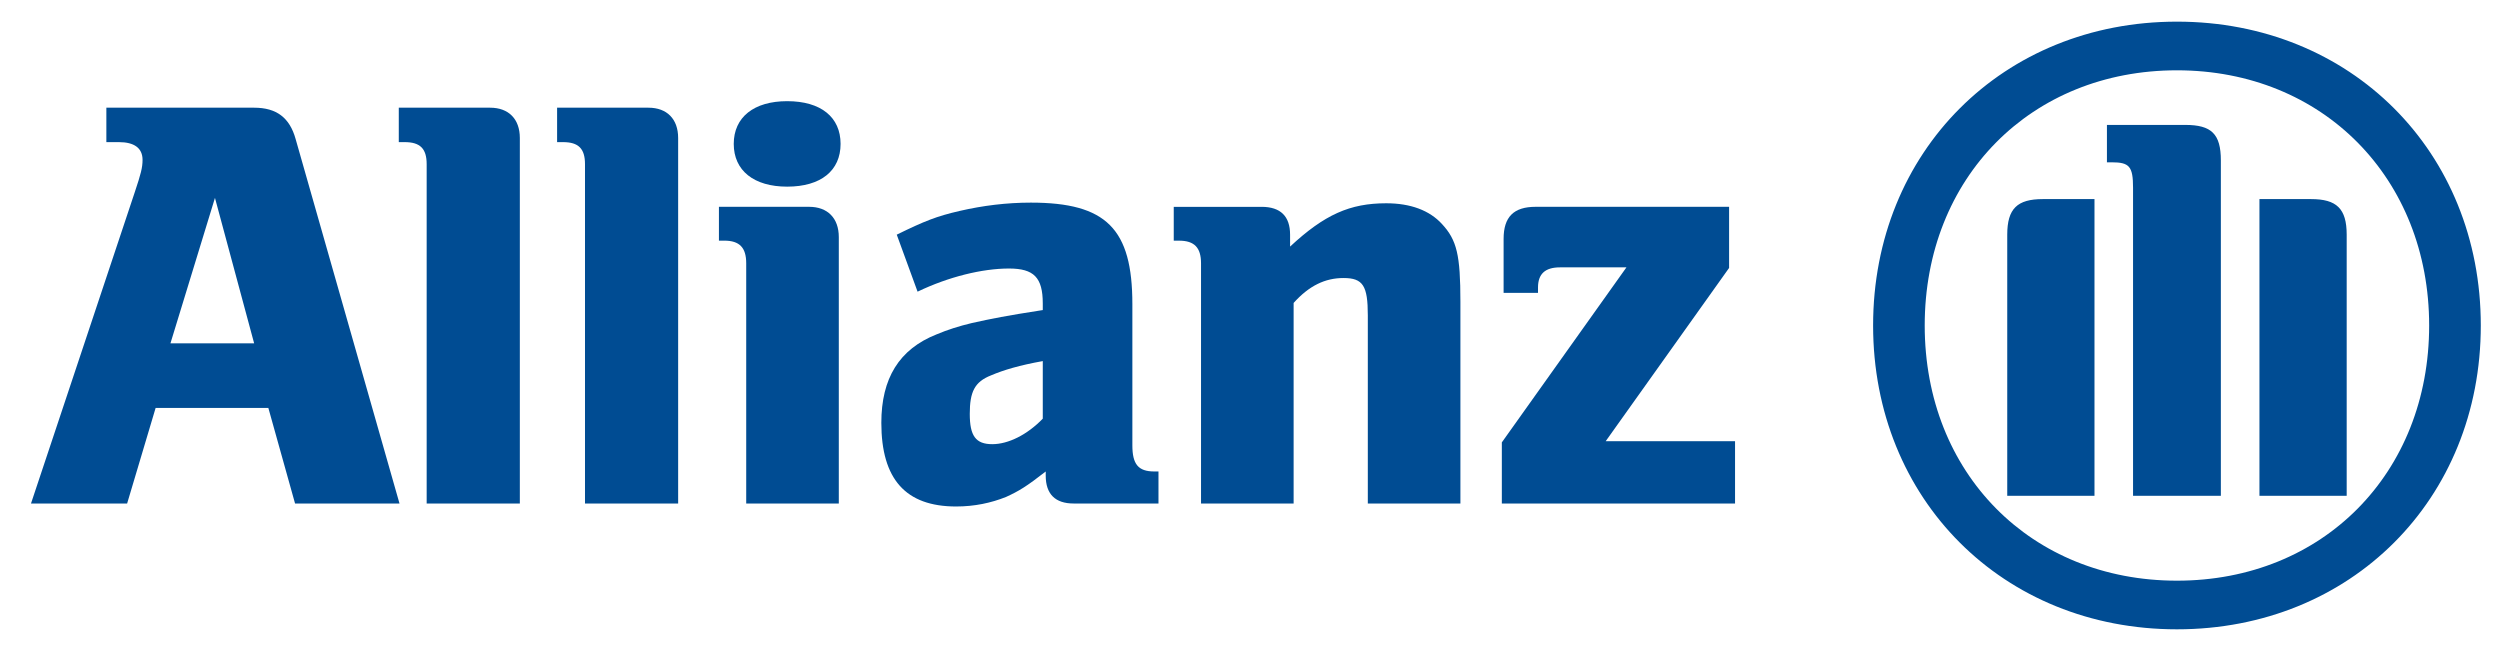
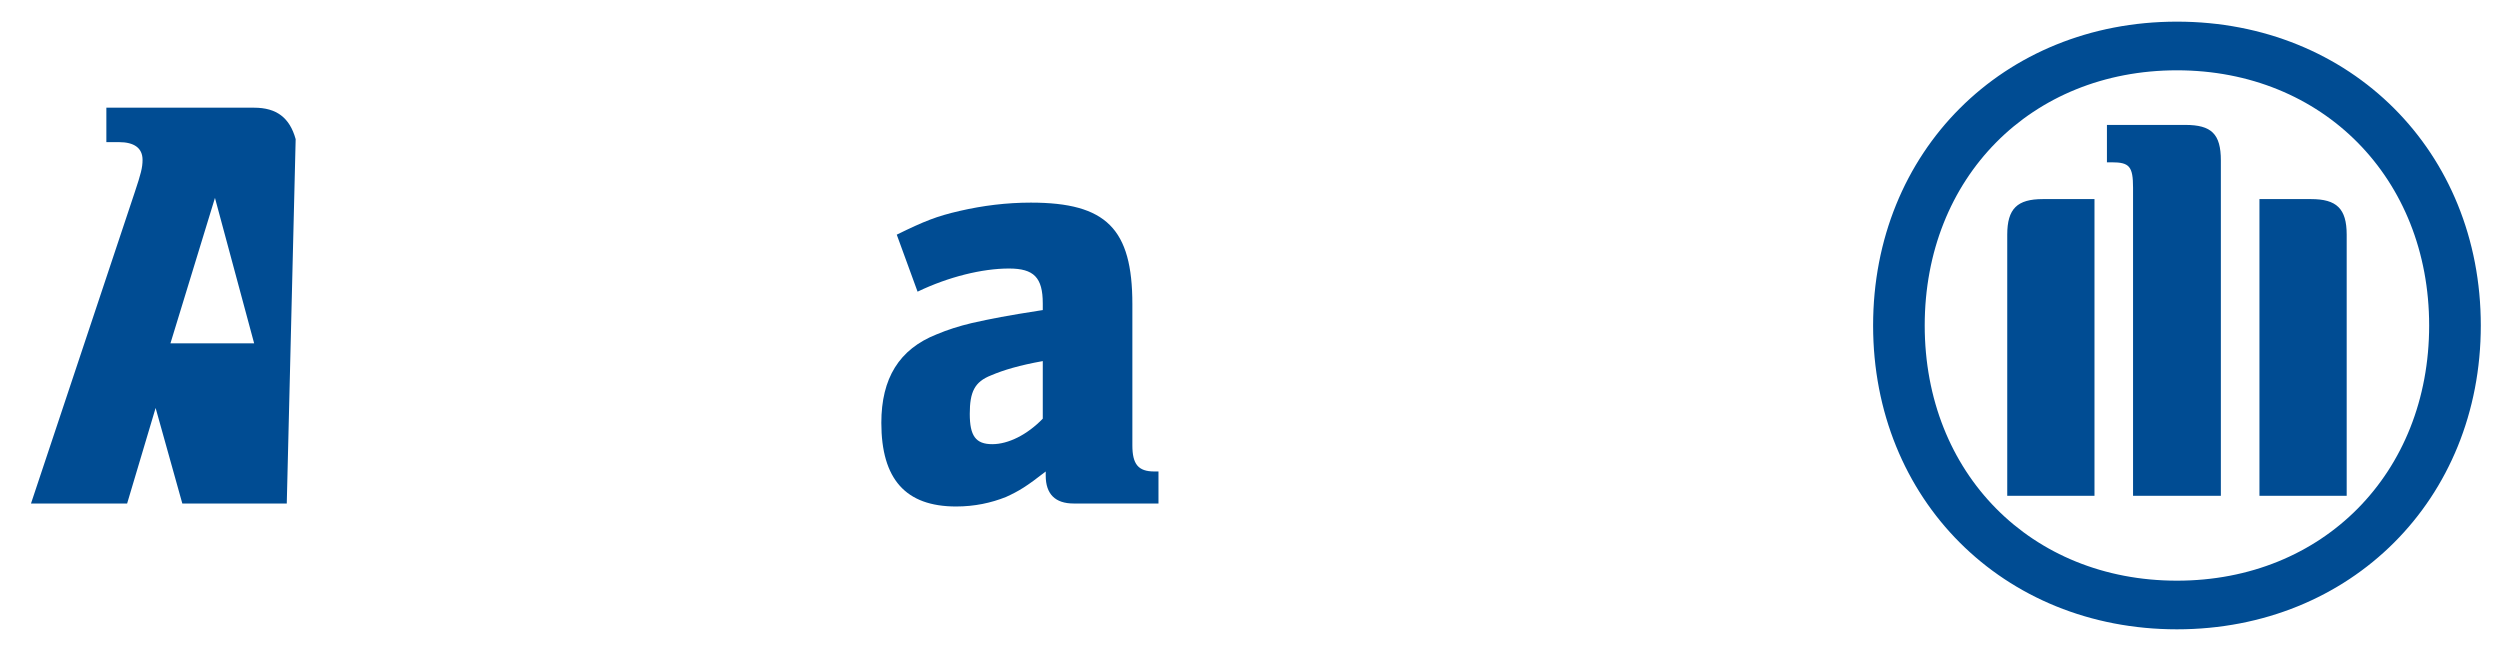
<svg xmlns="http://www.w3.org/2000/svg" version="1.1" id="Ebene_1" x="0px" y="0px" width="121.5px" height="31.5px" viewBox="0 0 121.5 31.5" enable-background="new 0 0 121.5 31.5" xml:space="preserve">
-   <path fill-rule="evenodd" clip-rule="evenodd" fill="#004C93" d="M6.178,24.471l1.385-4.644h5.479l1.298,4.644h5.076L14.369,6.763  c-0.288-1.039-0.923-1.529-2.019-1.529H5.169v1.673h0.605c0.75,0,1.154,0.288,1.154,0.865c0,0.375-0.086,0.692-0.375,1.558  L1.506,24.471H6.178L6.178,24.471z M12.351,16.685H8.284l2.163-7.067L12.351,16.685L12.351,16.685z" />
-   <path fill="#004C93" d="M25.264,24.471V6.705c0-0.923-0.548-1.471-1.442-1.471h-4.441v1.673h0.288c0.75,0,1.067,0.317,1.067,1.067  v16.497H25.264L25.264,24.471z" />
-   <path fill="#004C93" d="M32.958,24.471V6.705c0-0.923-0.548-1.471-1.442-1.471h-4.441v1.673h0.289c0.75,0,1.067,0.317,1.067,1.067  v16.497H32.958L32.958,24.471z" />
-   <path fill-rule="evenodd" clip-rule="evenodd" fill="#004C93" d="M40.766,24.471V11.522c0-0.923-0.548-1.471-1.442-1.471H34.94  v1.644h0.259c0.75,0,1.067,0.346,1.067,1.096v11.681H40.766L40.766,24.471z M40.852,6.994c0-1.298-0.952-2.077-2.596-2.077  c-1.615,0-2.596,0.779-2.596,2.077s0.981,2.077,2.596,2.077C39.9,9.07,40.852,8.292,40.852,6.994L40.852,6.994z" />
+   <path fill-rule="evenodd" clip-rule="evenodd" fill="#004C93" d="M6.178,24.471l1.385-4.644l1.298,4.644h5.076L14.369,6.763  c-0.288-1.039-0.923-1.529-2.019-1.529H5.169v1.673h0.605c0.75,0,1.154,0.288,1.154,0.865c0,0.375-0.086,0.692-0.375,1.558  L1.506,24.471H6.178L6.178,24.471z M12.351,16.685H8.284l2.163-7.067L12.351,16.685L12.351,16.685z" />
  <path fill-rule="evenodd" clip-rule="evenodd" fill="#004C93" d="M44.594,14.175c1.5-0.721,3.144-1.125,4.441-1.125  c1.211,0,1.644,0.433,1.644,1.702v0.317c-1.846,0.288-2.423,0.404-3.461,0.634c-0.605,0.145-1.154,0.317-1.702,0.548  c-1.817,0.721-2.683,2.135-2.683,4.298c0,2.739,1.183,4.066,3.634,4.066c0.894,0,1.702-0.173,2.423-0.462  c0.634-0.288,1.009-0.519,1.932-1.239v0.201c0,0.895,0.461,1.355,1.356,1.355h4.124v-1.557h-0.202c-0.779,0-1.067-0.347-1.067-1.27  v-6.864c0-3.663-1.269-4.932-4.932-4.932c-1.183,0-2.336,0.144-3.461,0.404c-1.125,0.259-1.702,0.49-3.058,1.153L44.594,14.175  L44.594,14.175z M50.679,17.549v2.798c-0.75,0.778-1.673,1.24-2.452,1.24c-0.808,0-1.096-0.403-1.096-1.471s0.23-1.558,1.038-1.875  C48.775,17.982,49.554,17.751,50.679,17.549L50.679,17.549z" />
-   <path fill-rule="evenodd" clip-rule="evenodd" fill="#004C93" d="M62.87,24.471v-9.748c0.75-0.836,1.529-1.211,2.424-1.211  c0.951,0,1.182,0.375,1.182,1.817v9.143h4.5v-9.806c0-2.279-0.174-3-0.895-3.778c-0.605-0.664-1.529-1.009-2.711-1.009  c-1.76,0-3,0.548-4.672,2.105v-0.577c0-0.894-0.461-1.355-1.385-1.355h-4.269v1.644h0.259c0.75,0,1.067,0.346,1.067,1.096v11.681  H62.87L62.87,24.471z" />
-   <path fill="#004C93" d="M84.323,21.443h-6.287l5.998-8.421v-2.971h-9.402c-1.066,0-1.557,0.49-1.557,1.558v2.625h1.672v-0.26  c0-0.663,0.348-0.98,1.068-0.98h3.23L72.989,21.5v2.971h11.334V21.443L84.323,21.443z" />
  <path fill-rule="evenodd" clip-rule="evenodd" fill="#004C93" d="M120.567,15.819c0-8.451-6.316-14.767-14.768-14.767  c-8.449,0-14.766,6.316-14.766,14.767s6.316,14.766,14.766,14.766C114.25,30.585,120.567,24.27,120.567,15.819L120.567,15.819z   M118.057,15.819c0,7.181-5.162,12.402-12.258,12.402c-7.094,0-12.258-5.221-12.258-12.402c0-7.182,5.164-12.402,12.258-12.402  C112.895,3.417,118.057,8.667,118.057,15.819L118.057,15.819z M101.792,24.096V9.676h-2.51c-1.24,0-1.73,0.461-1.73,1.73v12.69  H101.792L101.792,24.096z M109.809,24.096h4.24v-12.69c0-1.269-0.49-1.73-1.73-1.73h-2.51V24.096L109.809,24.096z M107.934,24.096  V7.801c0-1.298-0.461-1.73-1.73-1.73h-3.807v1.817h0.23c0.865,0,1.039,0.202,1.039,1.24v14.968H107.934L107.934,24.096z" />
</svg>